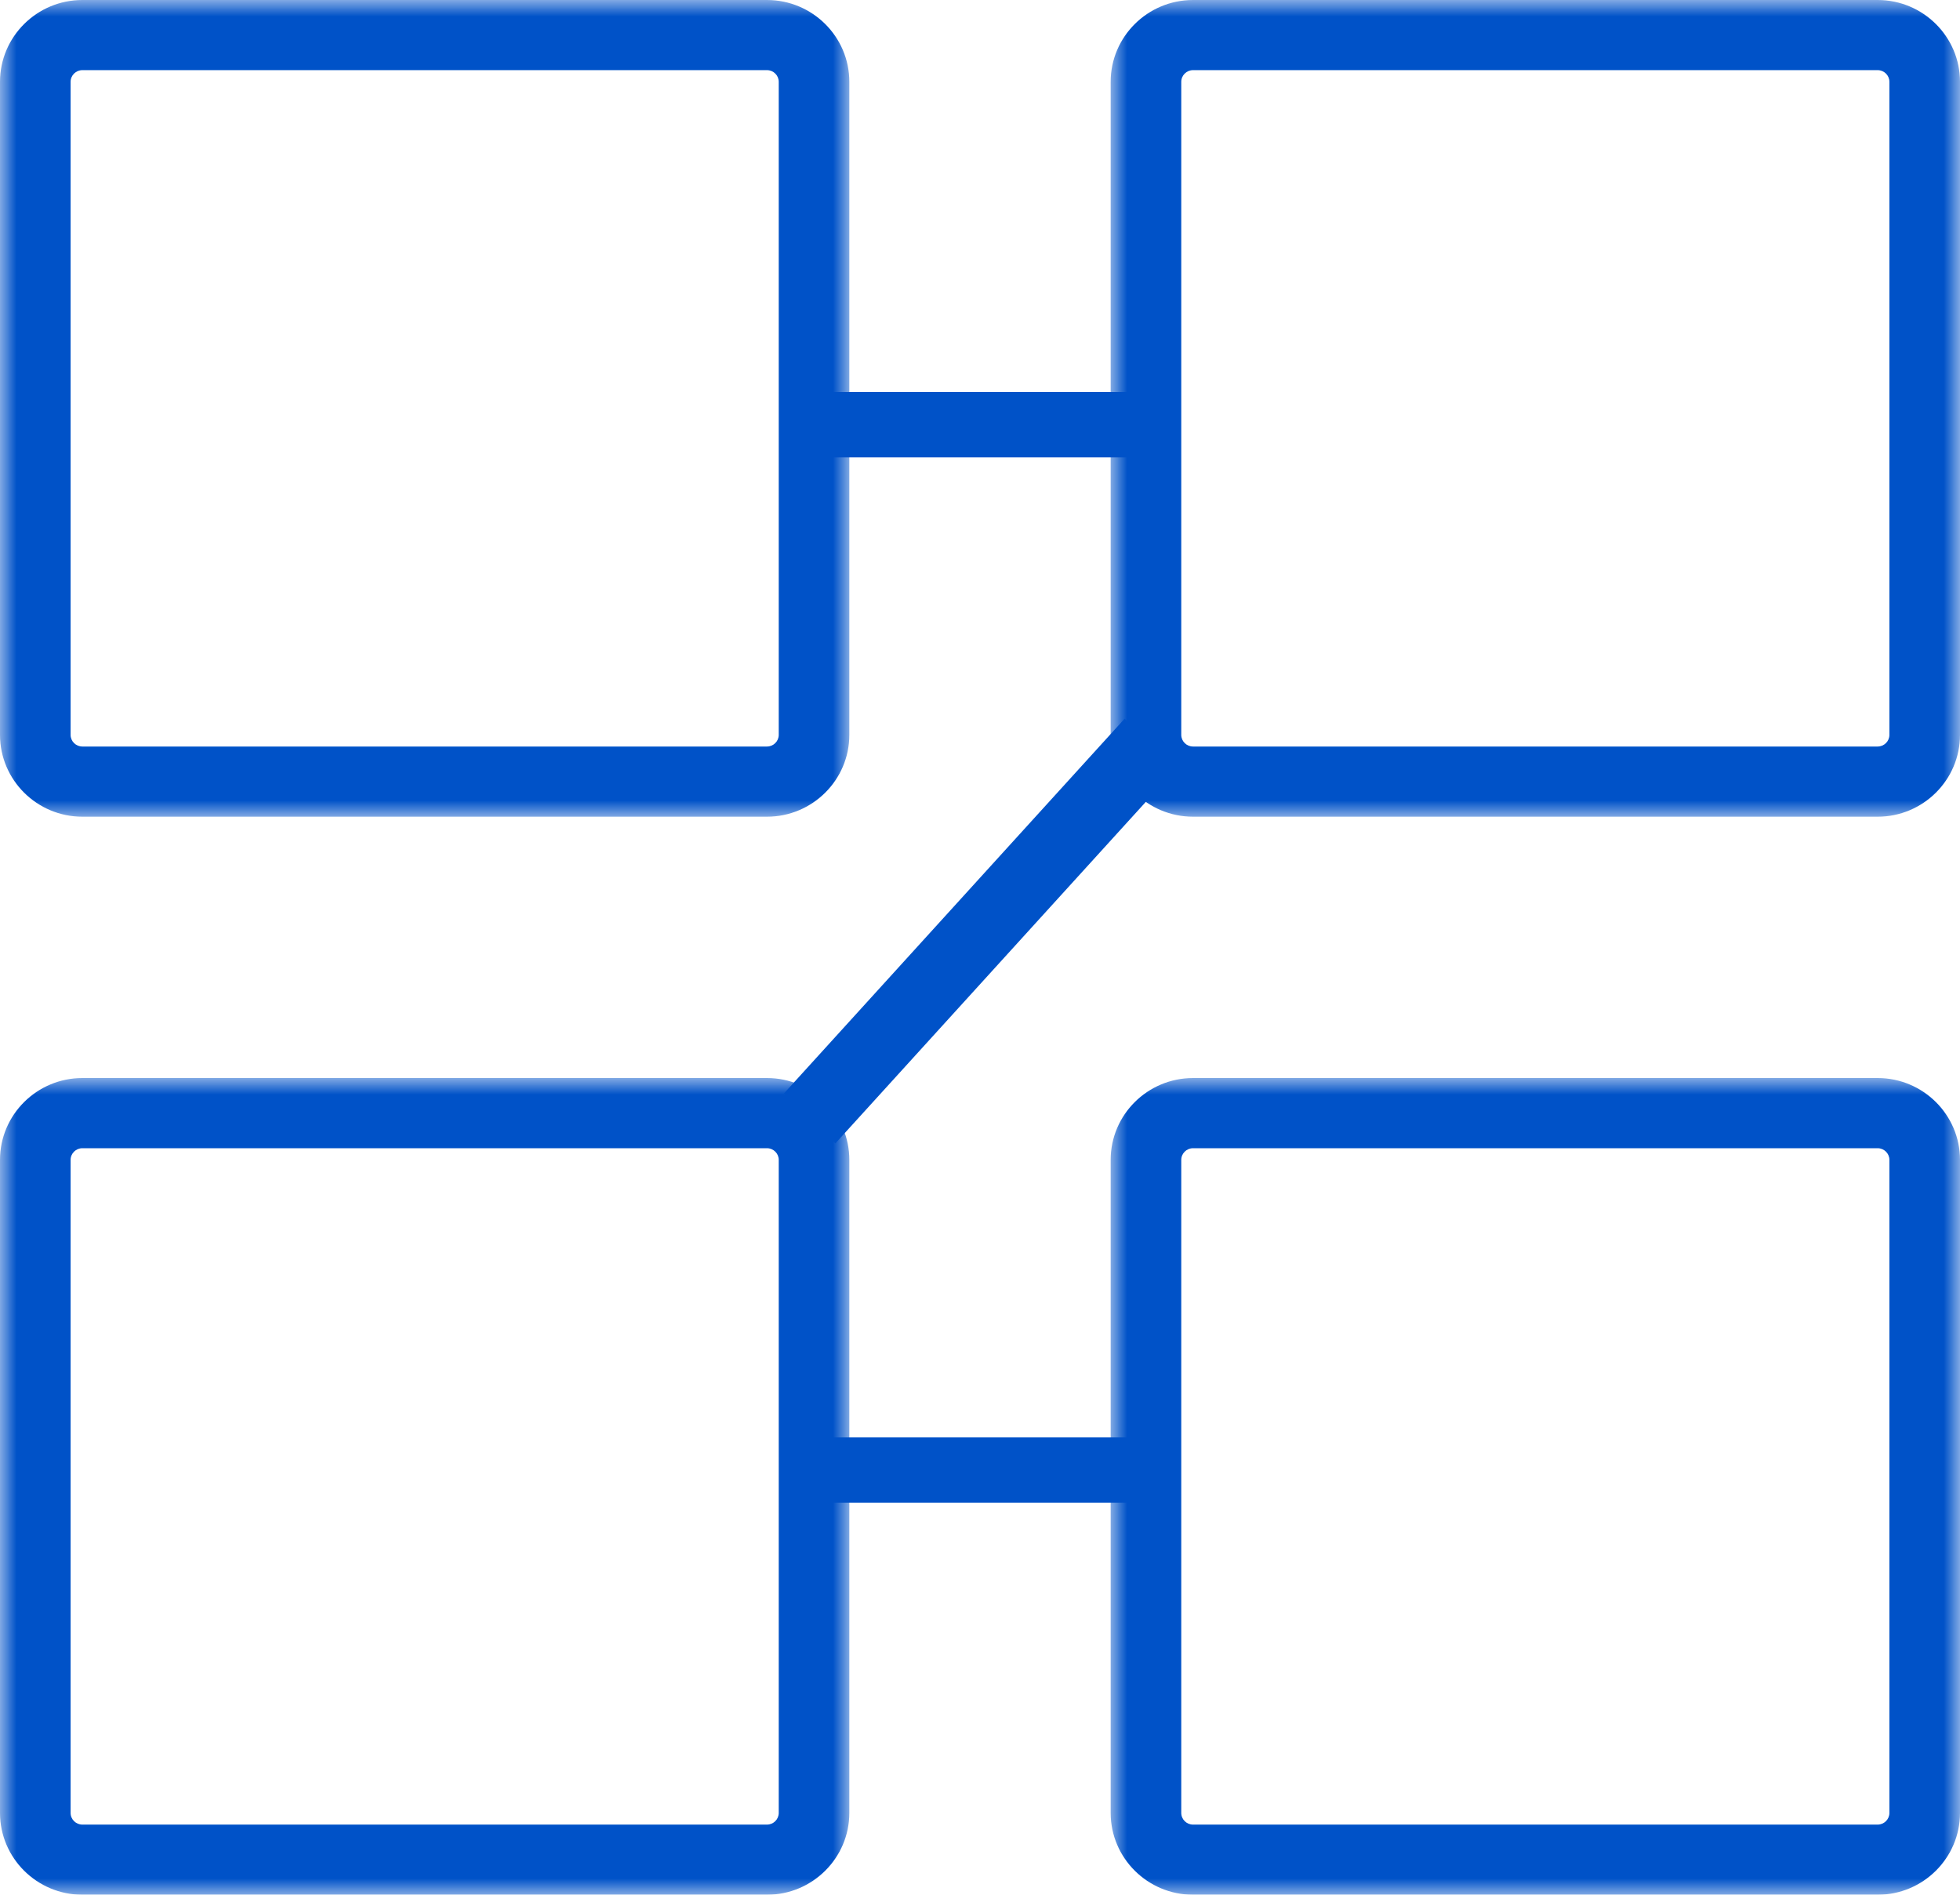
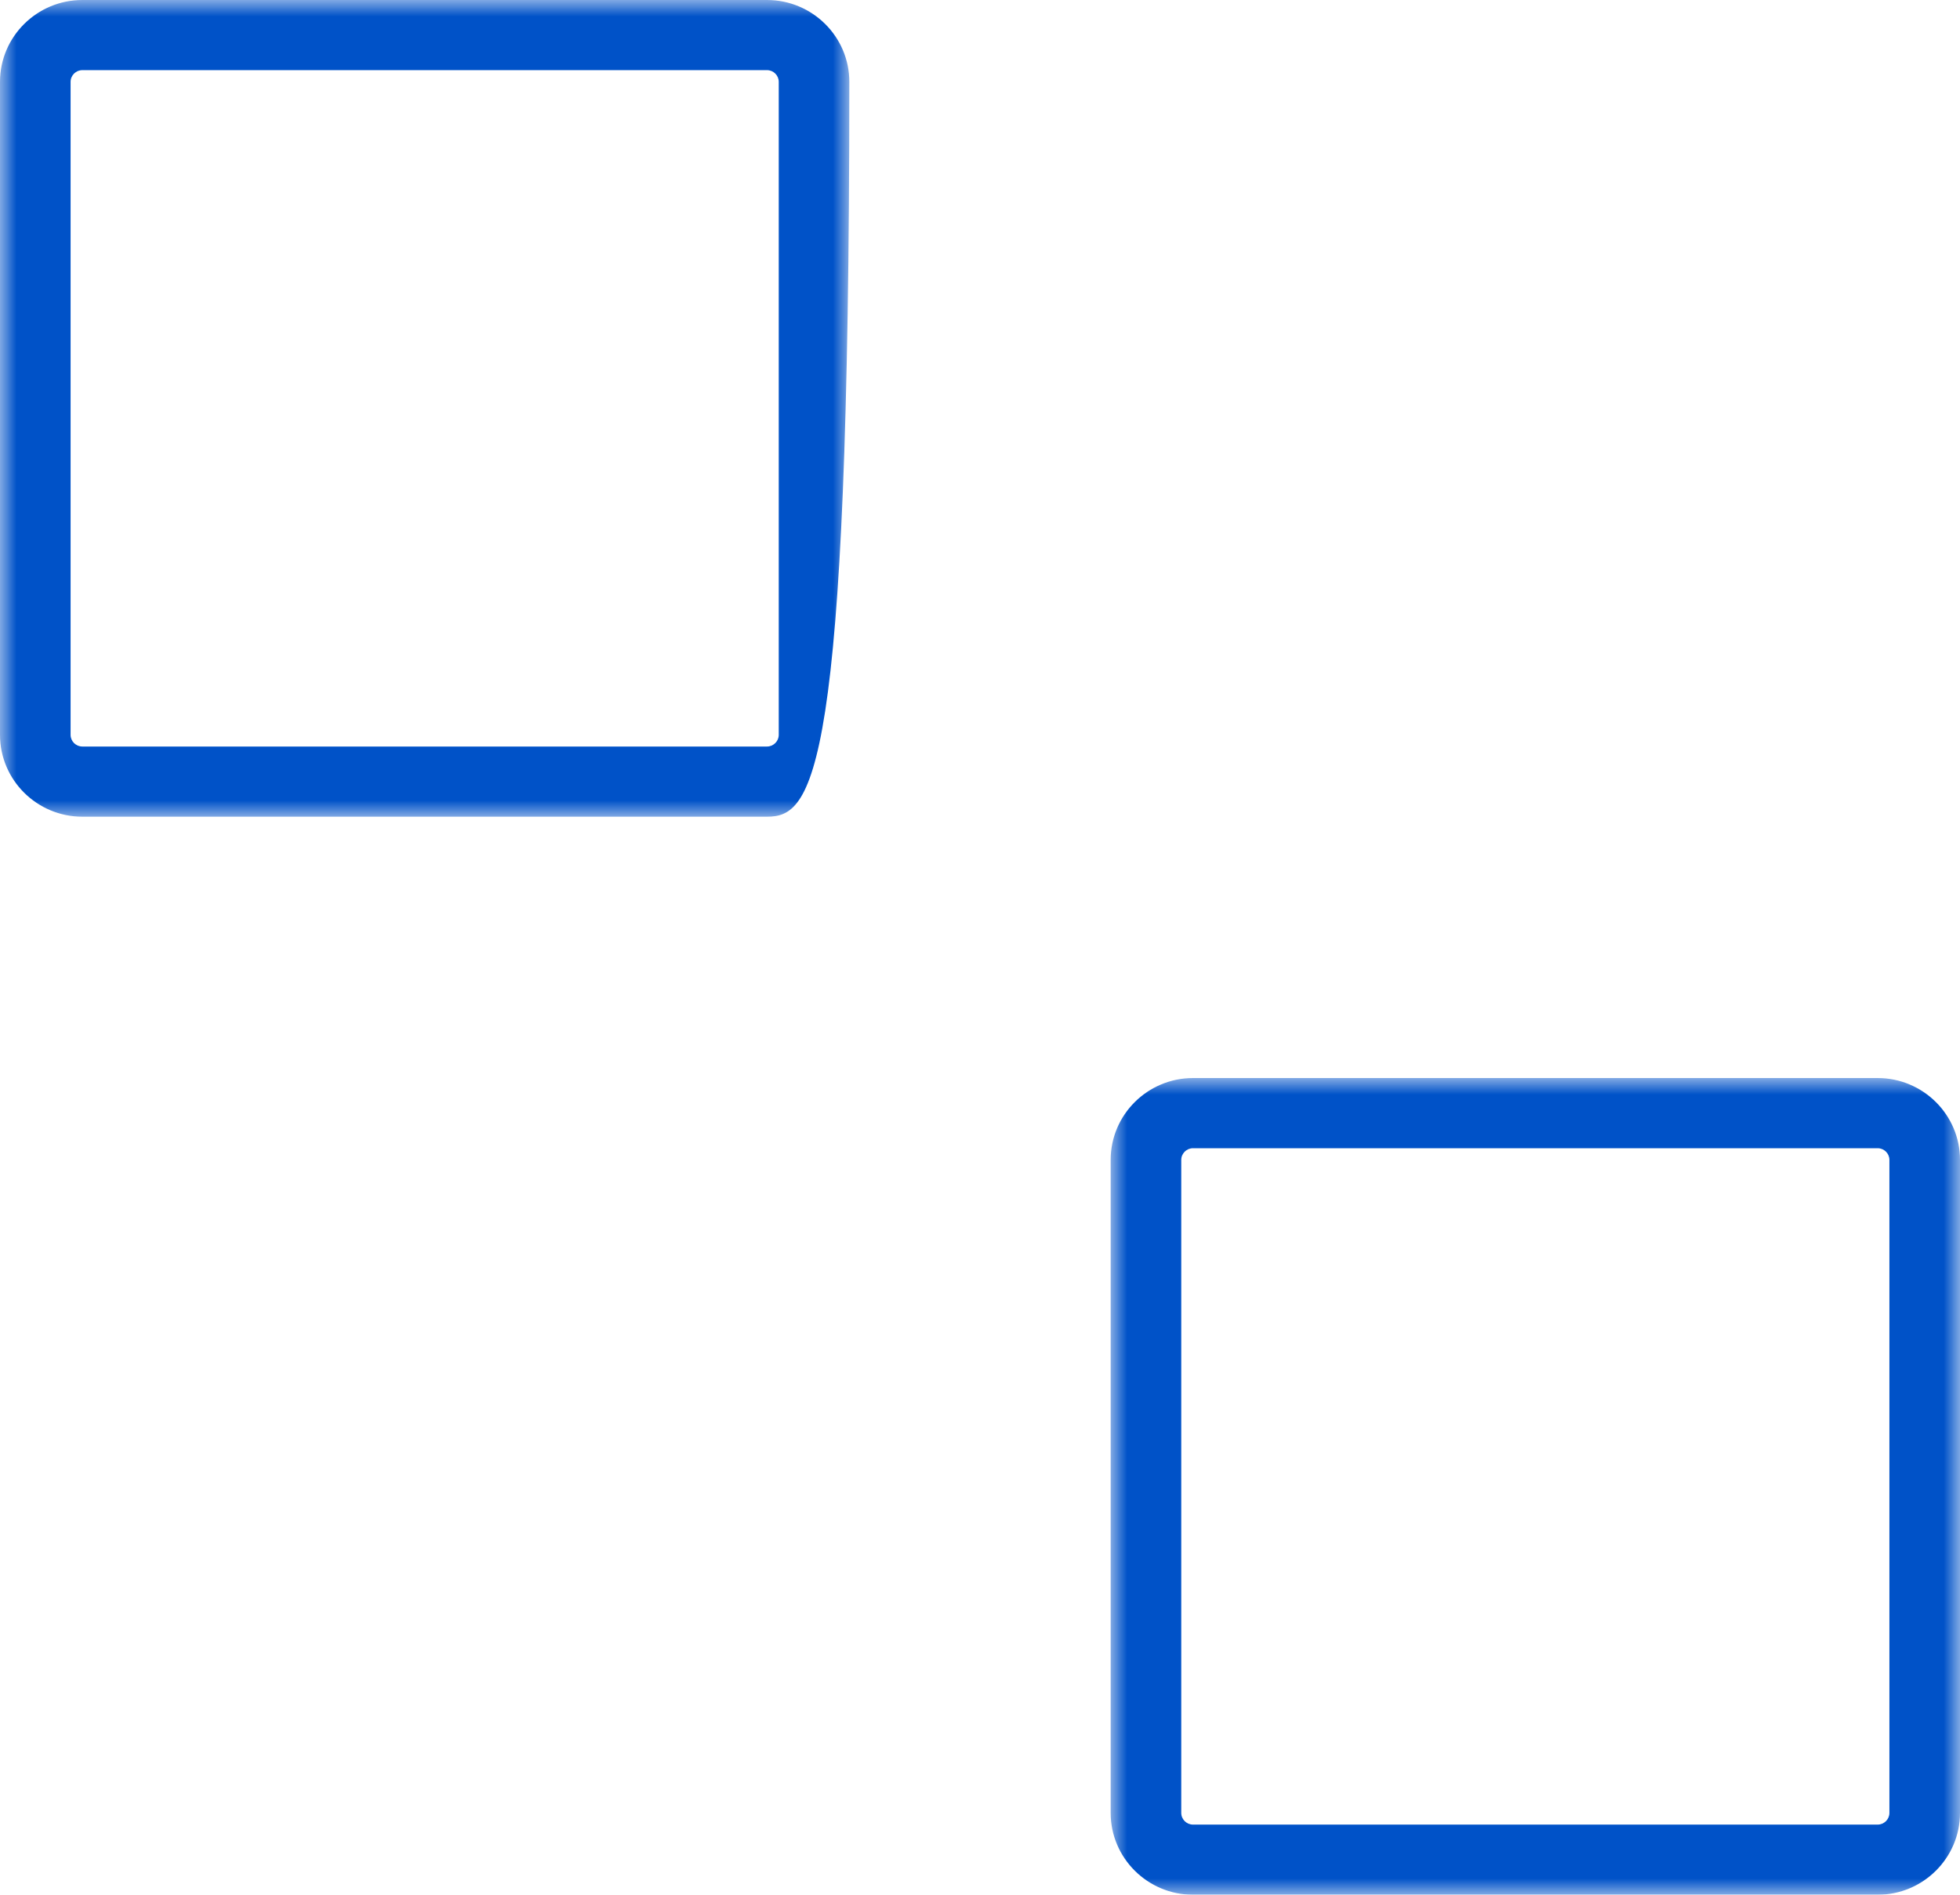
<svg xmlns="http://www.w3.org/2000/svg" xmlns:xlink="http://www.w3.org/1999/xlink" width="60px" height="58px" viewBox="0 0 60 58" version="1.1">
  <title>编组</title>
  <defs>
    <polygon id="path-1" points="0 0 26 0 26 25 0 25" />
-     <polygon id="path-3" points="0 0 26 0 26 25 0 25" />
-     <polygon id="path-5" points="0 0 26 0 26 25 0 25" />
    <polygon id="path-7" points="0 0 26 0 26 25 0 25" />
-     <polygon id="path-9" points="0 58 60 58 60 0 0 0" />
  </defs>
  <g id="页面-1" stroke="none" stroke-width="1" fill="none" fill-rule="evenodd">
    <g id="ATOM-PC" transform="translate(-1027, -997)">
      <g id="编组-4" transform="translate(536, 988)">
        <g id="编组-19" transform="translate(429.333, 9)">
          <g id="编组" transform="translate(61.667, 0)">
            <g>
              <mask id="mask-2" fill="white">
                <use xlink:href="#path-1" />
              </mask>
              <g id="Clip-2" />
-               <path d="M2.521,2.147 C2.323,2.147 2.161,2.308 2.161,2.505 L2.161,22.495 C2.161,22.691 2.323,22.852 2.521,22.852 L23.479,22.852 C23.677,22.852 23.839,22.691 23.839,22.495 L23.839,2.505 C23.839,2.308 23.677,2.147 23.479,2.147 L2.521,2.147 Z M23.479,25 L2.521,25 C1.131,25 0,23.876 0,22.495 L0,2.505 C0,1.124 1.131,-0 2.521,-0 L23.479,-0 C24.869,-0 26,1.124 26,2.505 L26,22.495 C26,23.876 24.869,25 23.479,25 L23.479,25 Z" id="Fill-1" fill="#0052C8" mask="url(#mask-2)" />
+               <path d="M2.521,2.147 C2.323,2.147 2.161,2.308 2.161,2.505 L2.161,22.495 C2.161,22.691 2.323,22.852 2.521,22.852 L23.479,22.852 C23.677,22.852 23.839,22.691 23.839,22.495 L23.839,2.505 C23.839,2.308 23.677,2.147 23.479,2.147 L2.521,2.147 Z M23.479,25 L2.521,25 C1.131,25 0,23.876 0,22.495 L0,2.505 C0,1.124 1.131,-0 2.521,-0 L23.479,-0 C24.869,-0 26,1.124 26,2.505 C26,23.876 24.869,25 23.479,25 L23.479,25 Z" id="Fill-1" fill="#0052C8" mask="url(#mask-2)" />
            </g>
            <g transform="translate(34, 0)">
              <mask id="mask-4" fill="white">
                <use xlink:href="#path-3" />
              </mask>
              <g id="Clip-4" />
              <path d="M2.521,2.147 C2.323,2.147 2.161,2.308 2.161,2.505 L2.161,22.495 C2.161,22.691 2.323,22.852 2.521,22.852 L23.479,22.852 C23.677,22.852 23.839,22.691 23.839,22.495 L23.839,2.505 C23.839,2.308 23.677,2.147 23.479,2.147 L2.521,2.147 Z M23.479,25 L2.521,25 C1.131,25 0,23.876 0,22.495 L0,2.505 C0,1.124 1.131,-0 2.521,-0 L23.479,-0 C24.869,-0 26,1.124 26,2.505 L26,22.495 C26,23.876 24.869,25 23.479,25 L23.479,25 Z" id="Fill-3" fill="#0052C8" mask="url(#mask-4)" />
            </g>
            <g transform="translate(0, 33)">
              <mask id="mask-6" fill="white">
                <use xlink:href="#path-5" />
              </mask>
              <g id="Clip-6" />
-               <path d="M2.521,2.148 C2.323,2.148 2.161,2.309 2.161,2.505 L2.161,22.495 C2.161,22.692 2.323,22.853 2.521,22.853 L23.479,22.853 C23.677,22.853 23.839,22.692 23.839,22.495 L23.839,2.505 C23.839,2.309 23.677,2.148 23.479,2.148 L2.521,2.148 Z M23.479,25 L2.521,25 C1.131,25 0,23.876 0,22.495 L0,2.505 C0,1.124 1.131,0 2.521,0 L23.479,0 C24.869,0 26,1.124 26,2.505 L26,22.495 C26,23.876 24.869,25 23.479,25 L23.479,25 Z" id="Fill-5" fill="#0052C8" mask="url(#mask-6)" />
            </g>
            <g transform="translate(34, 33)">
              <mask id="mask-8" fill="white">
                <use xlink:href="#path-7" />
              </mask>
              <g id="Clip-8" />
              <path d="M2.521,2.148 C2.323,2.148 2.161,2.309 2.161,2.505 L2.161,22.495 C2.161,22.692 2.323,22.853 2.521,22.853 L23.479,22.853 C23.677,22.853 23.839,22.692 23.839,22.495 L23.839,2.505 C23.839,2.309 23.677,2.148 23.479,2.148 L2.521,2.148 Z M23.479,25 L2.521,25 C1.131,25 0,23.876 0,22.495 L0,2.505 C0,1.124 1.131,0 2.521,0 L23.479,0 C24.869,0 26,1.124 26,2.505 L26,22.495 C26,23.876 24.869,25 23.479,25 L23.479,25 Z" id="Fill-7" fill="#0052C8" mask="url(#mask-8)" />
            </g>
            <mask id="mask-10" fill="white">
              <use xlink:href="#path-9" />
            </mask>
            <g id="Clip-10" />
            <polygon id="Fill-9" fill="#0052C8" mask="url(#mask-10)" points="25 14 35 14 35 12 25 12" />
-             <polygon id="Fill-11" fill="#0052C8" mask="url(#mask-10)" points="25 46 35 46 35 44 25 44" />
            <polygon id="Fill-12" fill="#0052C8" mask="url(#mask-10)" points="25.573 35 24 33.47 34.427 22 36 23.53" />
          </g>
        </g>
      </g>
    </g>
  </g>
</svg>